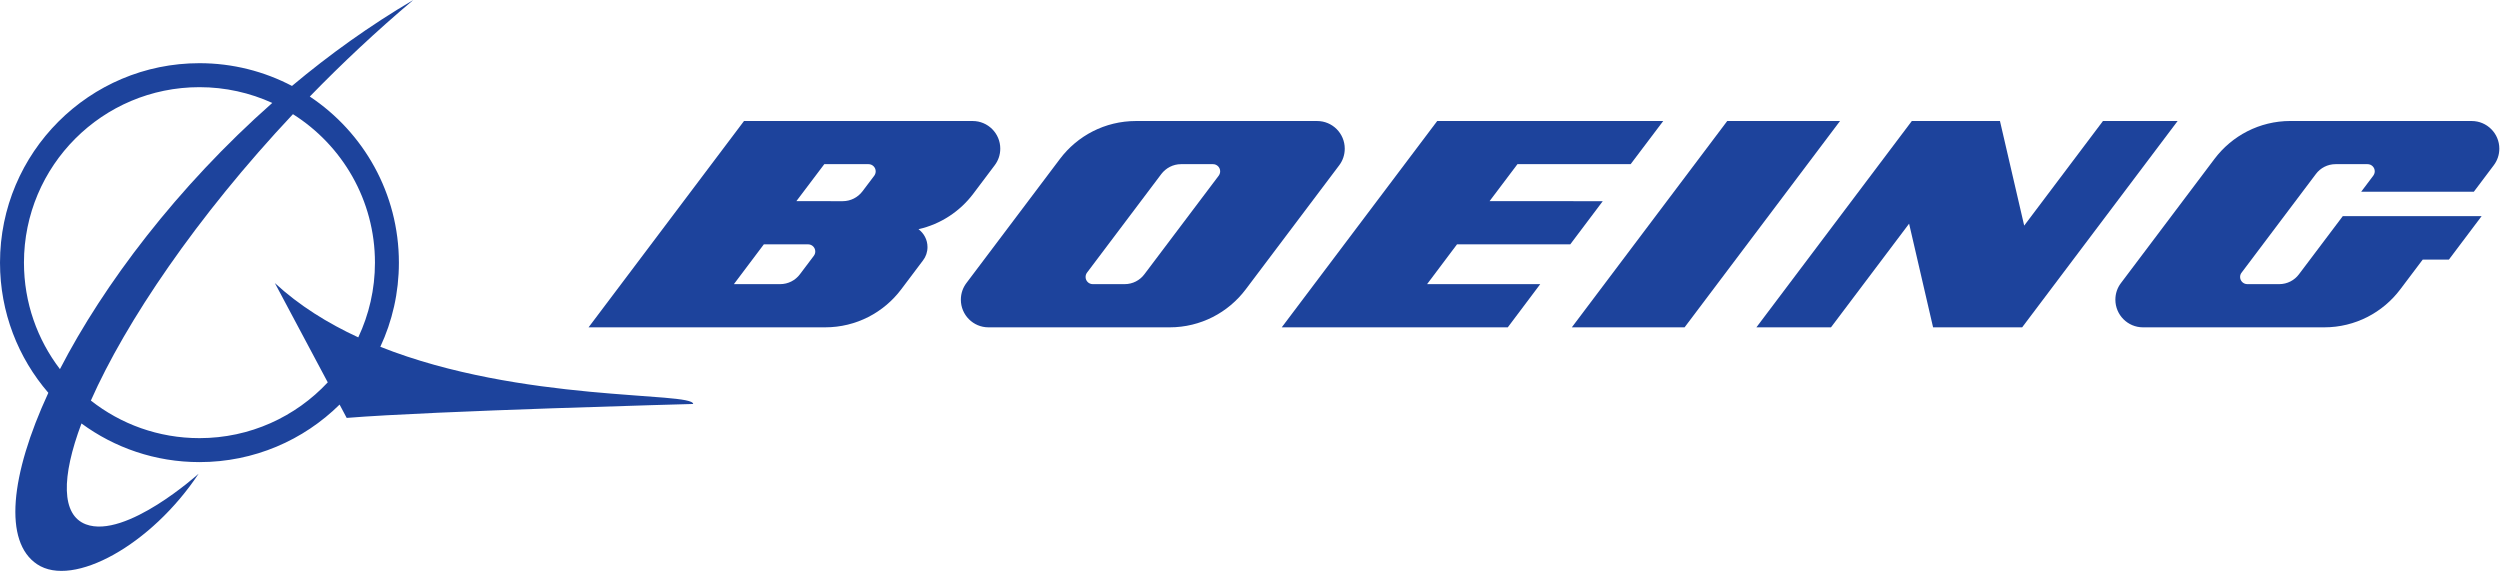
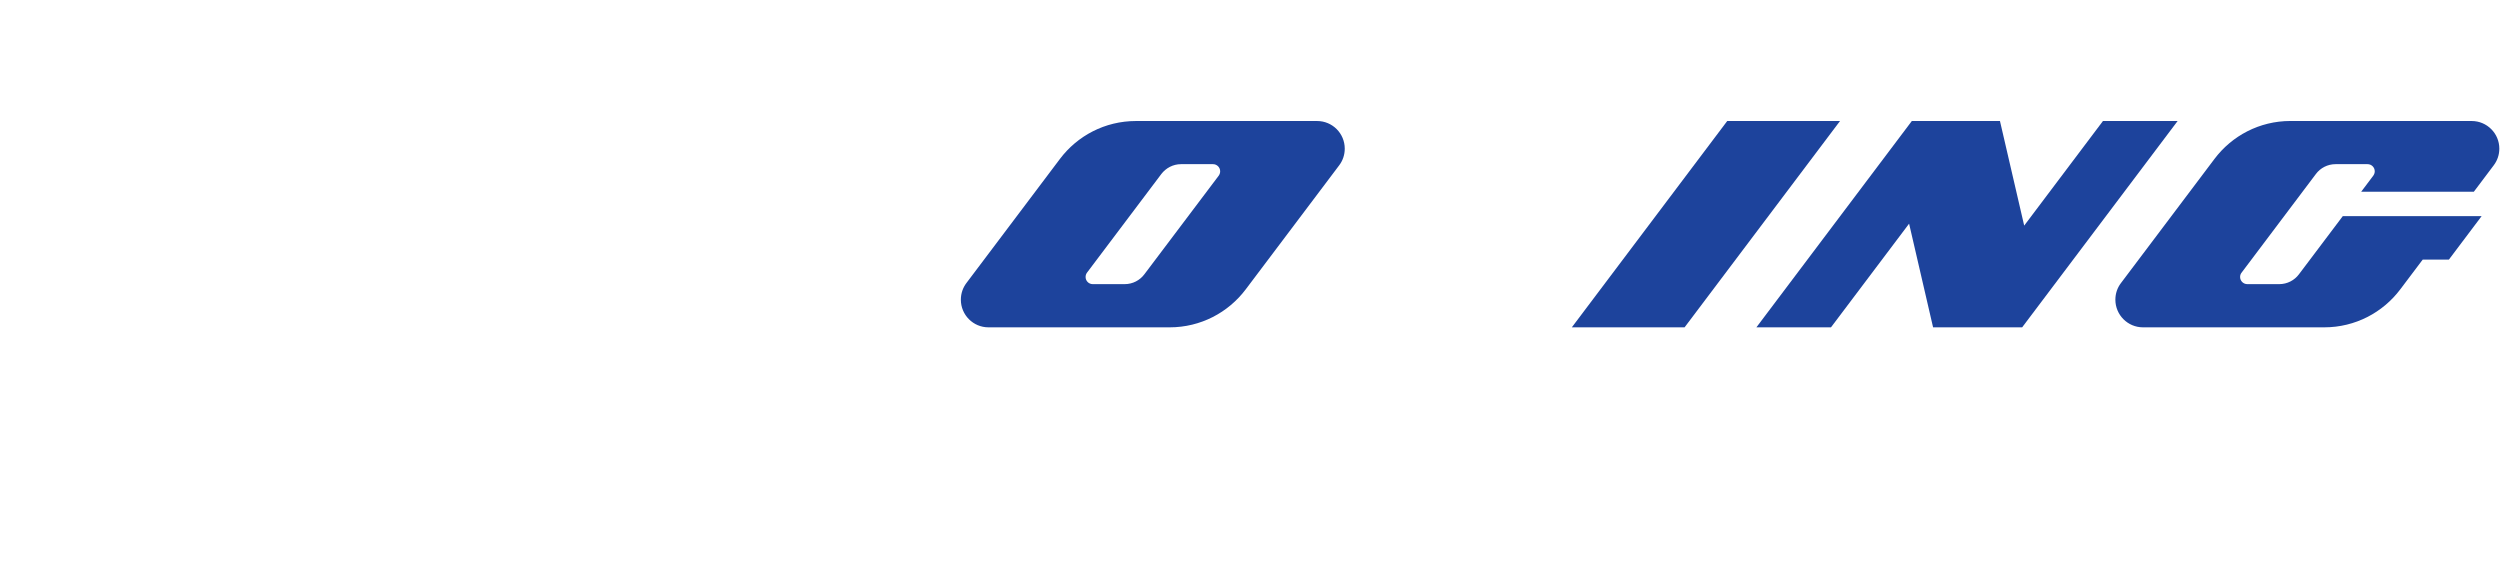
<svg xmlns="http://www.w3.org/2000/svg" width="100%" height="100%" viewBox="0 0 1242 284" version="1.1" xml:space="preserve" style="fill-rule:evenodd;clip-rule:evenodd;stroke-linejoin:round;stroke-miterlimit:2;">
  <g id="layer1">
    <g id="g49097">
      <g id="g49099">
        <clipPath id="_clip1">
-           <rect x="0.003" y="0.009" width="1241.67" height="283.62" />
-         </clipPath>
+           </clipPath>
        <g clip-path="url(#_clip1)">
          <g id="g49105">
            <path id="path49107" d="M99.076,217.666c-20.369,0 -39.089,-6.974 -53.934,-18.669c17.261,-38.961 52.431,-91.231 100.39,-142.28c24.483,15.443 40.745,42.709 40.745,73.782c0,13.266 -2.988,25.849 -8.289,37.109c-15.212,-7.043 -29.4,-15.853 -41.437,-26.976l26.276,49.324c-15.921,17.057 -38.577,27.71 -63.751,27.71m-87.176,-87.167c0,-48.172 39.021,-87.193 87.176,-87.193c12.907,0 25.14,2.809 36.186,7.828c-47.25,41.761 -83.838,90.3 -105.486,132.249c-11.209,-14.691 -17.876,-32.985 -17.876,-52.884m177.041,41.787c5.933,-12.694 9.228,-26.865 9.228,-41.787c-0,-34.445 -17.577,-64.784 -44.263,-82.54c15.896,-16.357 33.097,-32.516 51.408,-47.959c-21.461,12.626 -41.625,27.078 -60.26,42.692c-13.735,-7.205 -29.383,-11.303 -45.978,-11.303c-54.711,0 -99.076,44.39 -99.076,99.11c-0,24.696 9.049,47.318 24.013,64.648c-18.985,41.052 -22.306,74.021 -5.574,85.169c17.901,11.943 56.845,-9.706 80.219,-44.962c-0,0 -36.144,32.61 -56.001,25.132c-12.215,-4.627 -12.258,-23.314 -2.185,-50.11c16.424,12.071 36.673,19.199 58.604,19.199c27.155,-0 51.732,-10.91 69.633,-28.581l3.517,6.625c43.187,-3.509 172.132,-6.923 172.132,-6.923c-0,-6.19 -85.375,-0.572 -155.417,-28.41" style="fill:#1d439c;fill-rule:nonzero;" />
          </g>
        </g>
      </g>
    </g>
    <g id="g49109">
-       <path id="path49111" d="M780.107,121.388l16.143,-21.444l-56.231,-0.017l13.855,-18.371l56.231,0l16.185,-21.435l-112.282,0l-77.239,102.499l112.299,0l16.126,-21.461l-56.214,0l14.862,-19.771l56.265,0Z" style="fill:#1d439c;" />
-     </g>
+       </g>
    <g id="g49113">
      <path id="path49115" d="M858.089,60.122l-77.205,102.499l56.017,-0l77.222,-102.499l-56.034,-0Z" style="fill:#1d439c;" />
    </g>
    <g id="g49117">
      <path id="path49119" d="M1044.75,60.122l-39.131,51.962l-12.037,-51.962l-43.784,-0l-77.222,102.499l37.057,-0l38.808,-51.502l11.917,51.502l44.245,-0l77.239,-102.499l-37.092,-0Z" style="fill:#1d439c;" />
    </g>
    <g id="g49121">
      <g id="g49123">
        <g id="g49129">
          <path id="path49131" d="M1227.94,60.122l-90.061,-0.017c-15.408,0 -29.075,7.385 -37.714,18.832l-46.482,61.694c-1.75,2.288 -2.766,5.148 -2.766,8.246c-0,7.581 6.138,13.744 13.718,13.744l90.044,0c15.426,0 29.127,-7.392 37.749,-18.831l11.166,-14.811l13.01,-0l16.262,-21.598l-68.976,0l-21.777,28.888c-2.228,2.979 -5.787,4.891 -9.783,4.891l-15.852,0c-2.006,0 -3.594,-1.604 -3.594,-3.568c0,-0.819 0.273,-1.562 0.734,-2.134l36.93,-49.026c2.228,-2.979 5.779,-4.874 9.783,-4.874l15.869,-0c1.989,-0 3.577,1.596 3.577,3.56c-0,0.785 -0.29,1.545 -0.734,2.159l-5.993,7.965l55.966,0l9.902,-13.155c1.716,-2.279 2.749,-5.122 2.749,-8.238c0,-7.58 -6.163,-13.727 -13.727,-13.727" style="fill:#1d439c;fill-rule:nonzero;" />
        </g>
        <g id="g49133">
          <path id="path49135" d="M605.461,87.275l-36.946,49c-2.228,2.971 -5.762,4.883 -9.783,4.883l-15.87,-0c-1.955,-0 -3.542,-1.596 -3.542,-3.551c-0,-0.837 0.273,-1.58 0.7,-2.152l36.929,-49.008c2.262,-2.945 5.805,-4.892 9.791,-4.892l15.878,0c1.972,0 3.56,1.605 3.56,3.56c0,0.785 -0.273,1.545 -0.717,2.16m62.608,-13.428c-0,-7.572 -6.13,-13.727 -13.727,-13.727l-90.002,-0c-15.425,-0 -29.11,7.367 -37.749,18.815l-46.49,61.694c-1.733,2.305 -2.749,5.147 -2.749,8.255c0,7.572 6.13,13.735 13.71,13.735l90.019,-0c15.442,-0 29.144,-7.393 37.766,-18.832l46.481,-61.685c1.725,-2.288 2.741,-5.139 2.741,-8.255" style="fill:#1d439c;fill-rule:nonzero;" />
        </g>
        <g id="g49137">
-           <path id="path49139" d="M434.345,87.275l-5.907,7.819c-2.246,2.937 -5.771,4.849 -9.792,4.849l-23.006,-0.017l13.872,-18.371l21.973,0c1.955,0 3.56,1.605 3.56,3.56c-0,0.785 -0.256,1.545 -0.7,2.16m-30.04,39.823l-6.932,9.194c-2.228,2.954 -5.762,4.866 -9.783,4.866l-22.989,-0l14.879,-19.771l21.99,0c1.964,0 3.56,1.588 3.56,3.56c0,0.819 -0.273,1.562 -0.725,2.151m52.005,-13.232c11.037,-2.484 20.641,-8.878 27.223,-17.628l10.645,-14.136c1.733,-2.288 2.766,-5.139 2.766,-8.255c-0,-7.572 -6.138,-13.727 -13.718,-13.727l-113.597,-0l-77.222,102.499l117.532,-0c15.443,-0 29.135,-7.393 37.757,-18.832l10.893,-14.461c1.408,-1.818 2.194,-4.132 2.194,-6.59c-0,-3.645 -1.776,-6.855 -4.473,-8.87" style="fill:#1d439c;fill-rule:nonzero;" />
-         </g>
+           </g>
      </g>
    </g>
  </g>
</svg>